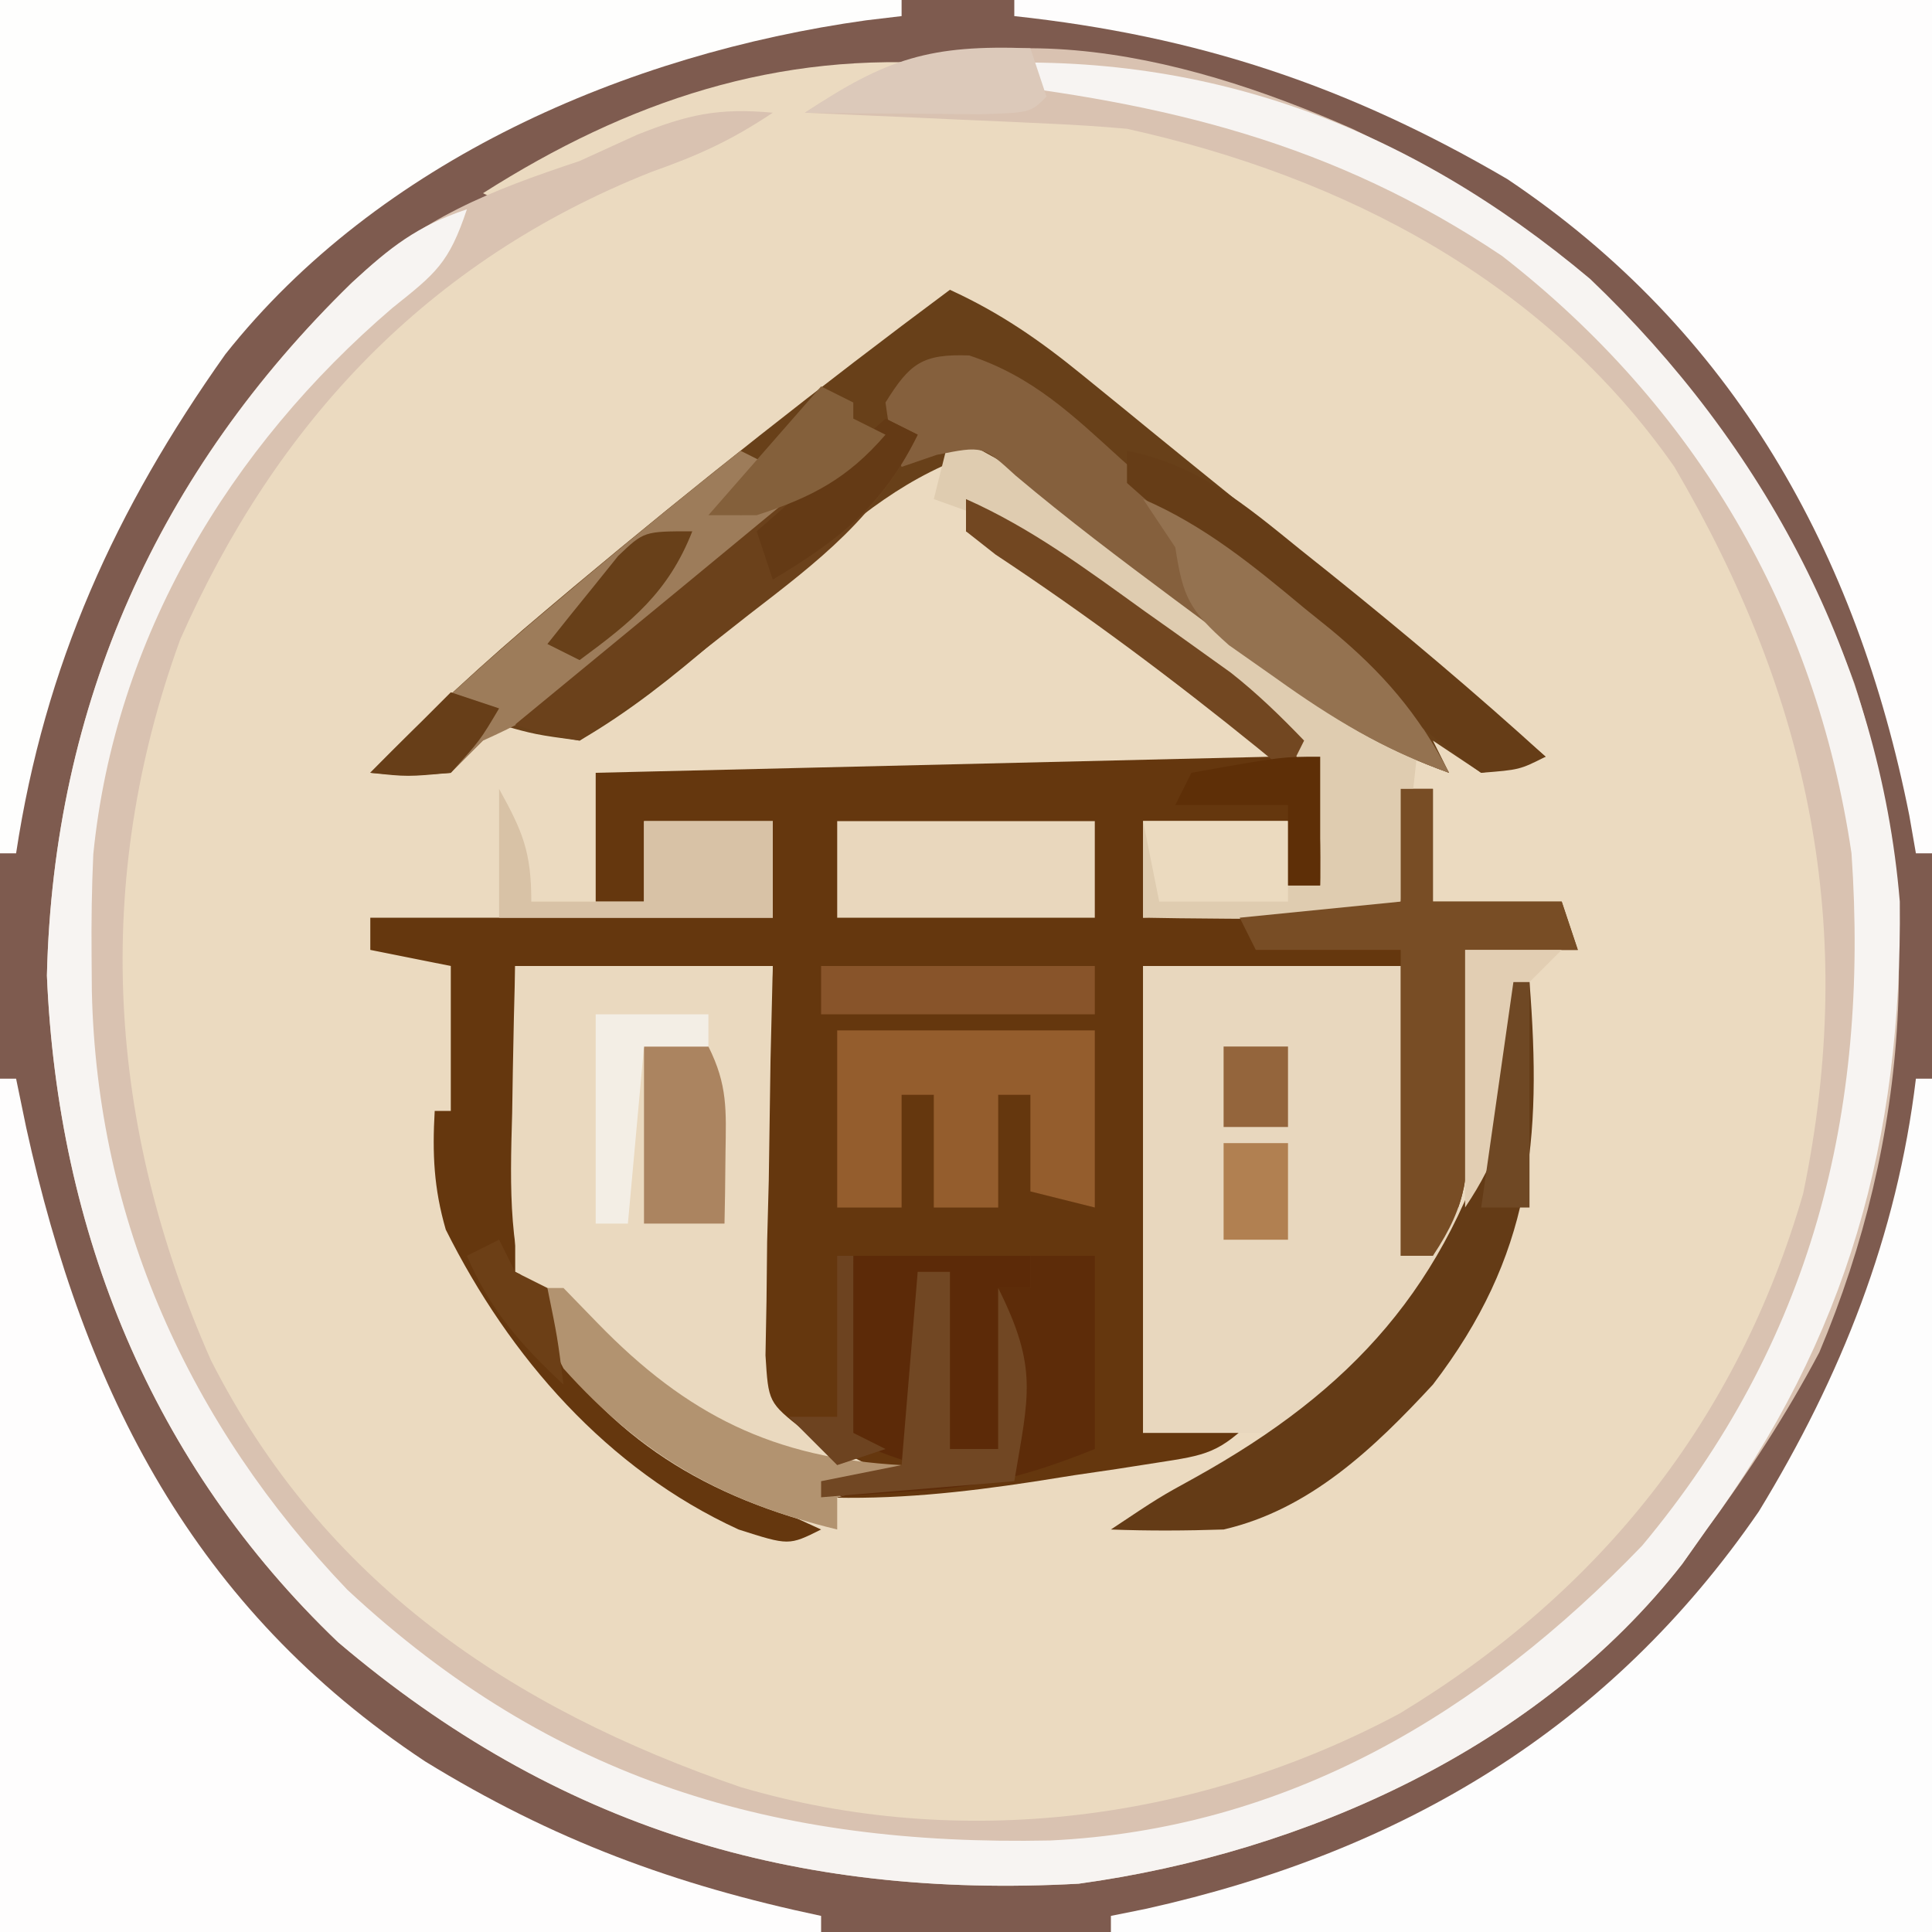
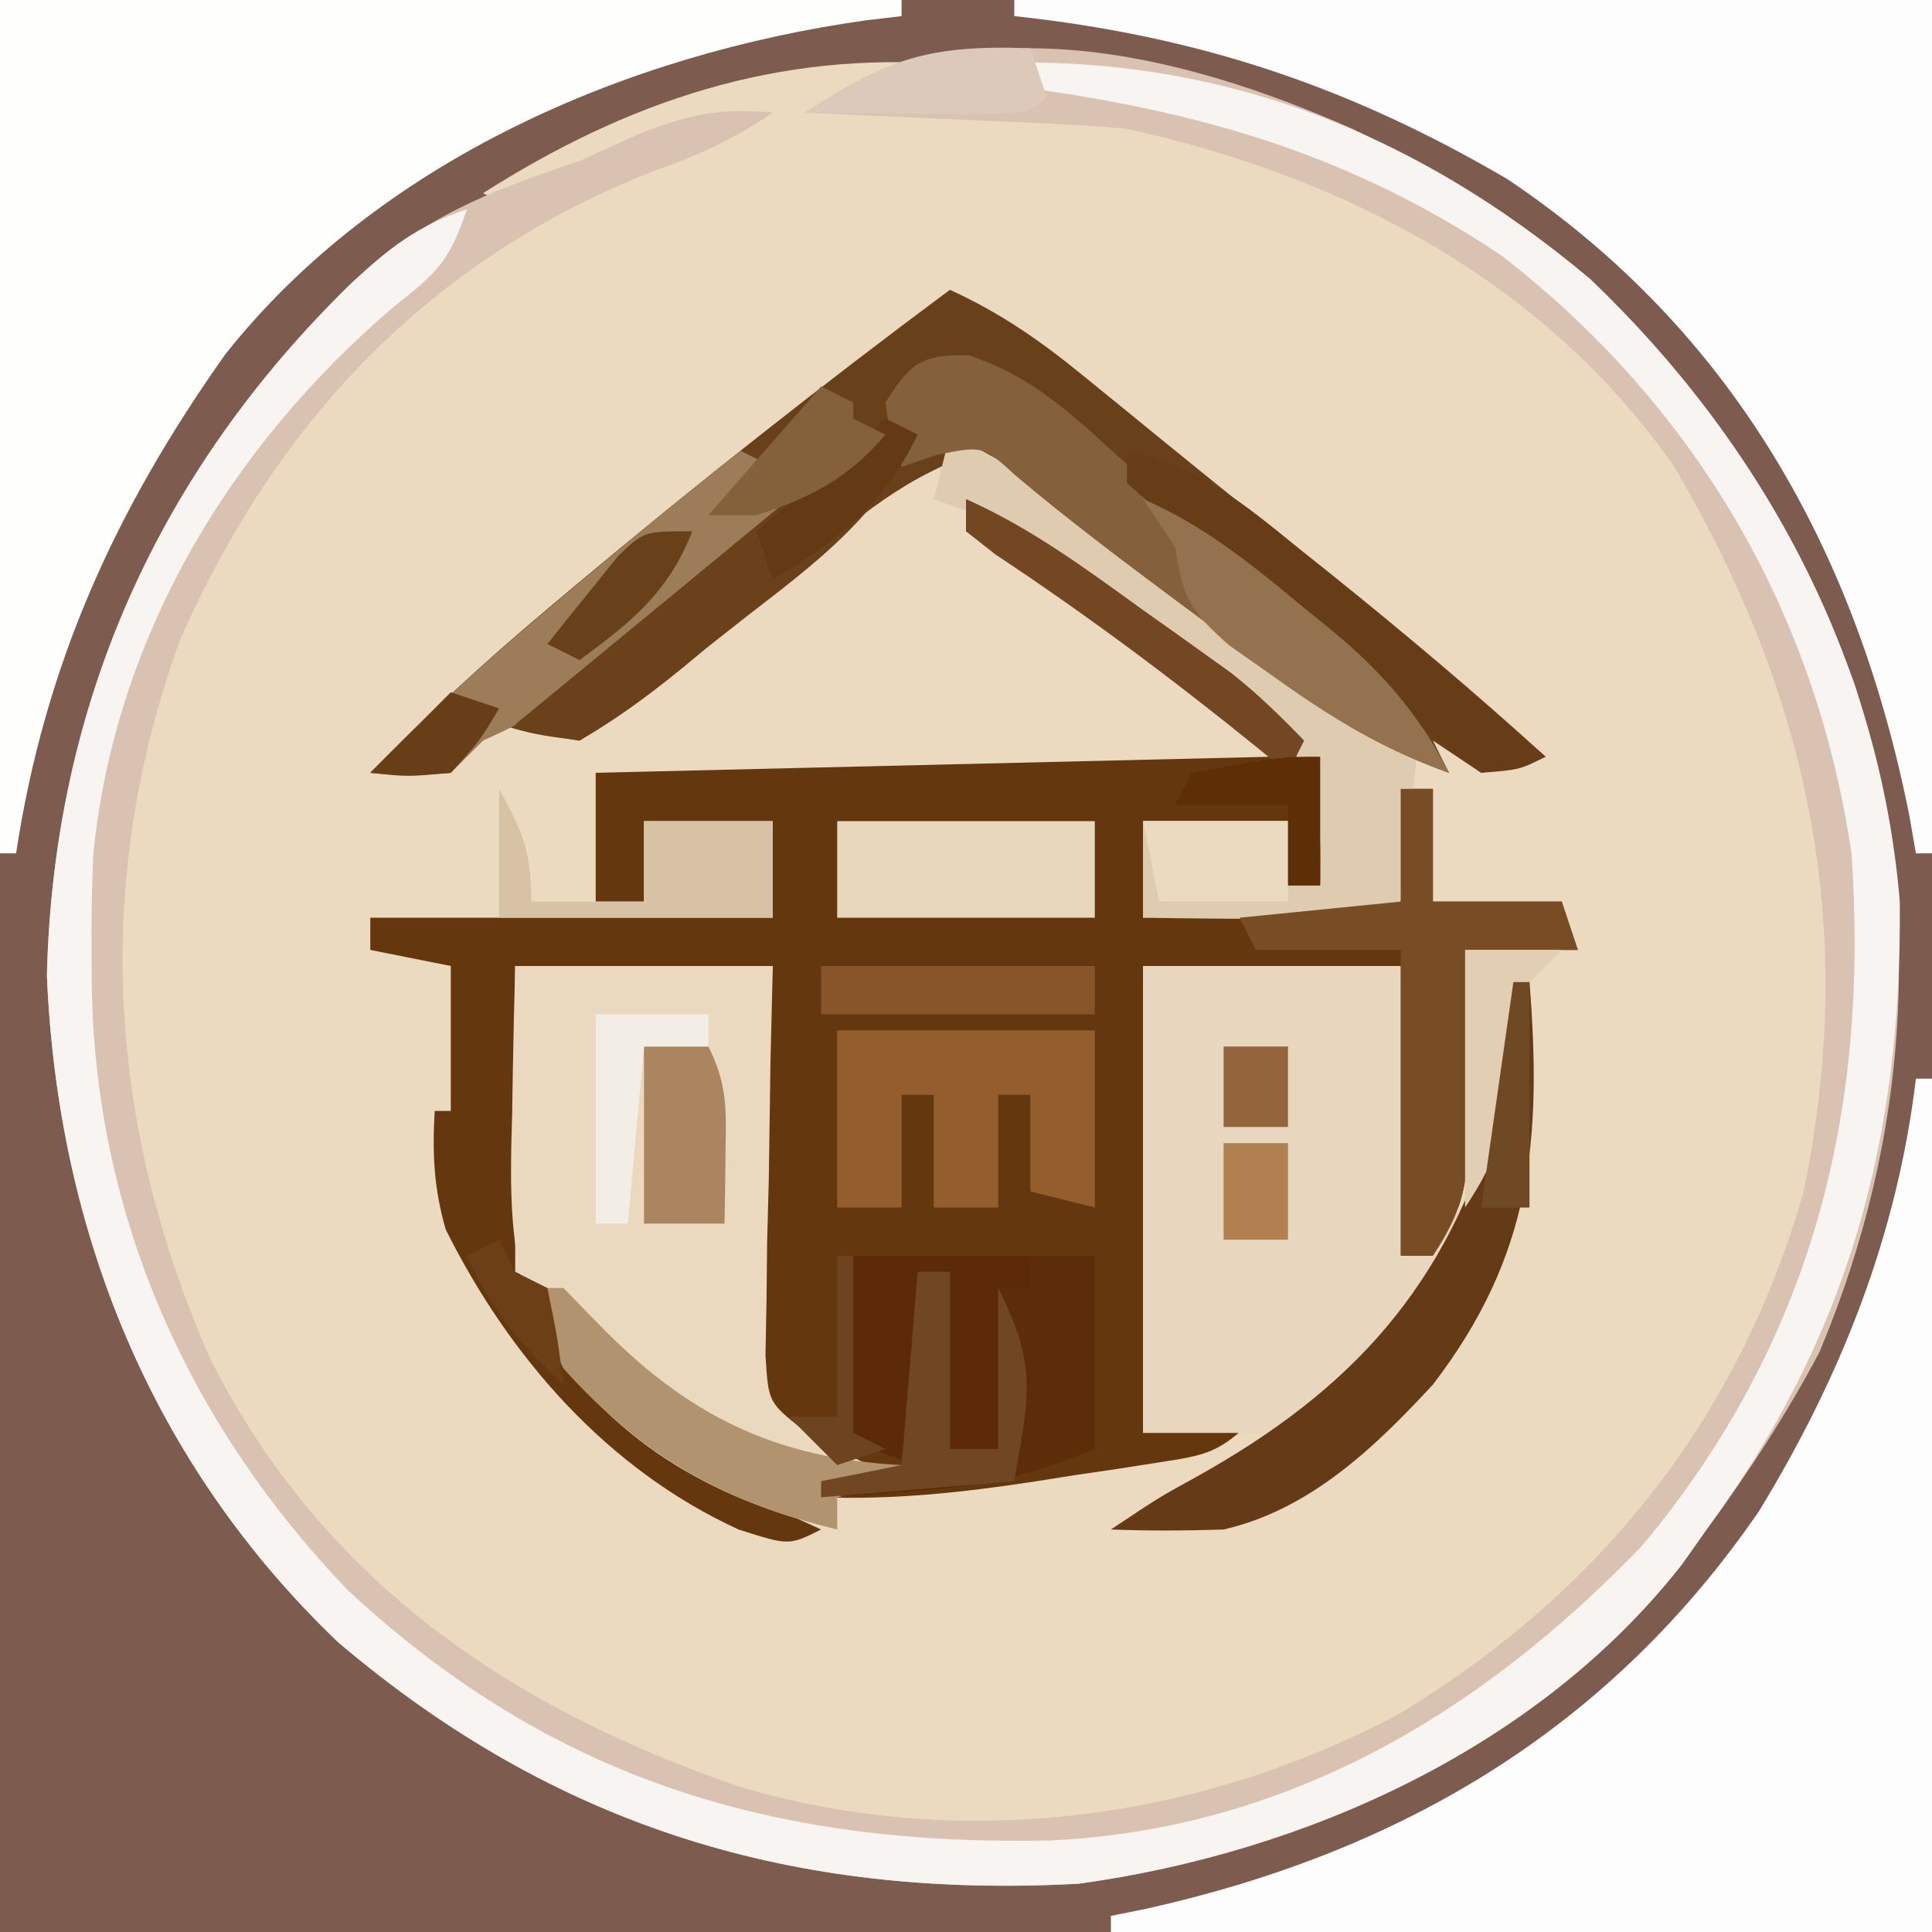
<svg xmlns="http://www.w3.org/2000/svg" xmlns:ns1="http://sodipodi.sourceforge.net/DTD/sodipodi-0.dtd" xmlns:ns2="http://www.inkscape.org/namespaces/inkscape" id="svg" version="1.1" viewBox="0 0 120 120" style="display: block;" ns1:docname="e269908d-da27-4b33-b412-eb8eb94e48fc.svg">
  <rect x="0" y="0" width="120" height="120" fill="#333333" stroke="none" />
  <defs id="defs44" />
  <ns1:namedview id="namedview44" pagecolor="#ffffff" bordercolor="#000000" borderopacity="0.25" ns2:showpageshadow="2" ns2:pageopacity="0.0" ns2:pagecheckerboard="0" ns2:deskcolor="#d1d1d1" />
  <path d="M0 0 C39.6 0 79.2 0 120 0 C120 39.6 120 79.2 120 120 C80.4 120 40.8 120 0 120 C0 80.4 0 40.8 0 0 Z " transform="translate(0,0)" style="fill: #EBDAC0;" id="path1" />
  <path d="M0 0 C39.6 0 79.2 0 120 0 C120 39.6 120 79.2 120 120 C80.4 120 40.8 120 0 120 C0 80.4 0 40.8 0 0 Z M30 12 C30.66 12.33 31.32 12.66 32 13 C34.704 12.004 34.704 12.004 37.625 10.562 C39.129 9.853 39.129 9.853 40.664 9.129 C41.435 8.756 42.206 8.384 43 8 C41.254 9.746 38.788 10.48 36.562 11.5 C23.125 18.179 14.17 29.063 9 43 C4.629 57.872 6.241 72.842 13.188 86.688 C21.424 100.39 33.561 108.342 48.684 112.789 C62.932 115.965 77.353 113.209 89.75 105.75 C101.834 97.515 110.595 85.715 113.605 71.207 C115.672 54.411 112.918 39.975 102.926 26.125 C94.26 15.919 81.532 8.175 67.985 6.795 C67.294 6.758 66.603 6.721 65.891 6.684 C65.137 6.642 64.382 6.6 63.605 6.557 C62.44 6.498 62.44 6.498 61.25 6.438 C60.061 6.373 60.061 6.373 58.848 6.307 C56.899 6.201 54.949 6.1 53 6 C54.98 5.67 56.96 5.34 59 5 C59 4.67 59 4.34 59 4 C48.289 3.147 38.992 6.278 30 12 Z " transform="translate(0,0)" style="fill: #7E5B4F;" id="path2" />
  <path d="M0 0 C4.015 1.787 7.446 4.325 11 6.875 C11.924 7.527 11.924 7.527 12.867 8.191 C21.731 14.525 21.731 14.525 22.391 18.141 C22.26 20.094 22.13 22.047 22 24 C21.34 24 20.68 24 20 24 C20 22.68 20 21.36 20 20 C17.03 20 14.06 20 11 20 C11 21.98 11 23.96 11 26 C16.28 25.67 21.56 25.34 27 25 C27 22.69 27 20.38 27 18 C27.66 18 28.32 18 29 18 C29 20.31 29 22.62 29 25 C31.64 25 34.28 25 37 25 C37.495 26.485 37.495 26.485 38 28 C35.69 28 33.38 28 31 28 C31.023 29.12 31.046 30.24 31.07 31.395 C31.089 32.867 31.107 34.34 31.125 35.812 C31.142 36.55 31.159 37.288 31.176 38.049 C31.211 41.912 31.194 43.709 29 47 C28.34 47 27.68 47 27 47 C27 41.06 27 35.12 27 29 C21.72 29 16.44 29 11 29 C11 38.57 11 48.14 11 58 C13.31 57.67 15.62 57.34 18 57 C15.724 59.276 14.945 59.376 11.859 59.852 C11.036 59.98 10.212 60.109 9.363 60.242 C8.501 60.369 7.639 60.495 6.75 60.625 C5.48 60.826 5.48 60.826 4.184 61.031 C-0.253 61.707 -4.498 62.162 -9 62 C-8.67 61.34 -8.34 60.68 -8 60 C-8.829 59.45 -9.658 58.899 -10.512 58.332 C-12.601 56.242 -12.985 55.133 -13.319 52.15 C-13.267 48.646 -13.074 45.182 -12.812 41.688 C-12.742 40.47 -12.672 39.252 -12.6 37.998 C-12.423 34.997 -12.215 31.998 -12 29 C-17.28 29 -22.56 29 -28 29 C-28 35.27 -28 41.54 -28 48 C-27.34 48.33 -26.68 48.66 -26 49 C-25.773 49.722 -25.546 50.444 -25.312 51.188 C-22.182 57.895 -15.459 61.054 -9 64 C-11 65 -11 65 -14.125 64 C-22.29 60.258 -28.349 53.302 -32.312 45.375 C-33.056 42.807 -33.152 40.66 -33 38 C-32.67 38 -32.34 38 -32 38 C-32 35.03 -32 32.06 -32 29 C-33.65 28.67 -35.3 28.34 -37 28 C-37 27.34 -37 26.68 -37 26 C-28.75 26 -20.5 26 -12 26 C-12 24.02 -12 22.04 -12 20 C-14.64 20 -17.28 20 -20 20 C-20 21.65 -20 23.3 -20 25 C-20.99 25 -21.98 25 -23 25 C-23 22.36 -23 19.72 -23 17 C-9.14 16.67 4.72 16.34 19 16 C16.236 13.876 13.473 11.751 10.625 9.562 C9.756 8.893 8.886 8.223 7.991 7.533 C7.305 7.008 6.62 6.483 5.914 5.941 C5.212 5.402 4.511 4.863 3.788 4.307 C2.029 2.945 2.029 2.945 0 2 C0 1.34 0 0.68 0 0 Z " transform="translate(60,31)" style="fill: #65370E;" id="path3" />
  <path d="M0 0 C15.186 7.292 25.344 18.719 31.184 34.453 C35.598 48.223 34.616 62.681 29 76 C26.938 79.893 24.607 83.452 22 87 C21.5 87.708 21 88.415 20.484 89.145 C11.573 100.554 -2.948 107.072 -17 109 C-34.612 109.961 -49.426 105.533 -63 94 C-74.576 82.936 -80.417 68.504 -81.086 52.594 C-80.683 35.755 -74.186 21.289 -62.213 9.628 C-57.748 5.49 -53.685 3.895 -48 2 C-46.824 1.464 -45.649 0.927 -44.438 0.375 C-41.251 -0.899 -39.363 -1.306 -36 -1 C-38.637 0.758 -40.625 1.646 -43.562 2.688 C-57.418 8.186 -66.841 18.226 -72.809 31.727 C-78.271 46.735 -77.352 61.906 -70.902 76.48 C-63.914 90.244 -52.294 98.094 -38 103 C-24.331 107.019 -9.544 105.108 2.941 98.426 C15.374 90.898 23.933 80.186 28 66.125 C31.422 49.632 28.395 35.317 20 21 C11.949 9.467 -0.463 2.991 -14 0 C-15.586 -0.142 -17.175 -0.245 -18.766 -0.316 C-19.655 -0.358 -20.545 -0.4 -21.461 -0.443 C-22.381 -0.483 -23.302 -0.522 -24.25 -0.562 C-25.186 -0.606 -26.122 -0.649 -27.086 -0.693 C-29.39 -0.799 -31.695 -0.901 -34 -1 C-23.7 -7.867 -10.87 -4.799 0 0 Z " transform="translate(84,8)" style="fill: #D9C2B1;" id="path4" />
  <path d="M0 0 C18.81 0 37.62 0 57 0 C57 17.49 57 34.98 57 53 C56.67 53 56.34 53 56 53 C55.797 51.836 55.797 51.836 55.59 50.648 C52.332 34.301 44.663 20.531 30.625 11.125 C20.74 5.336 11.393 2.231 0 1 C0 0.67 0 0.34 0 0 Z " transform="translate(63,0)" style="fill: #FEFDFD;" id="path5" />
  <path d="M0 0 C18.48 0 36.96 0 56 0 C56 0.33 56 0.66 56 1 C55.273 1.086 54.546 1.173 53.797 1.262 C38.951 3.336 23.528 9.98 14 22 C7.156 31.656 2.777 41.288 1 53 C0.67 53 0.34 53 0 53 C0 35.51 0 18.02 0 0 Z " transform="translate(0,0)" style="fill: #FEFEFD;" id="path6" />
  <path d="M0 0 C0.33 0 0.66 0 1 0 C1 17.49 1 34.98 1 53 C-15.83 53 -32.66 53 -50 53 C-50 52.67 -50 52.34 -50 52 C-49.273 51.853 -48.546 51.706 -47.797 51.555 C-31.925 48.014 -19.039 40.381 -9.754 26.875 C-4.649 18.506 -1.169 9.745 0 0 Z " transform="translate(119,67)" style="fill: #FDFDFD;" id="path7" />
-   <path d="M0 0 C0.33 0 0.66 0 1 0 C1.208 1.004 1.415 2.008 1.629 3.043 C5.241 19.47 12.047 32.897 26.402 42.402 C34.331 47.279 41.883 50.073 51 52 C51 52.33 51 52.66 51 53 C34.17 53 17.34 53 0 53 C0 35.51 0 18.02 0 0 Z " transform="translate(0,67)" style="fill: #FEFDFD;" id="path8" />
  <path d="M0 0 C5.28 0 10.56 0 16 0 C16 5.94 16 11.88 16 18 C16.66 18 17.32 18 18 18 C18.33 17.01 18.66 16.02 19 15 C19.66 15 20.32 15 21 15 C21.66 10.38 22.32 5.76 23 1 C23.33 1 23.66 1 24 1 C24.778 10.871 24.127 17.995 18 26 C14.348 29.944 10.361 33.763 5 35 C2.668 35.076 0.332 35.091 -2 35 C1.259 32.828 4.592 30.929 8 29 C5.36 29 2.72 29 0 29 C0 19.43 0 9.86 0 0 Z " transform="translate(71,60)" style="fill: #E8D7BE;" id="path9" />
  <path d="M0 0 C3.119 1.426 5.597 3.146 8.25 5.312 C9.118 6.018 9.985 6.723 10.879 7.449 C11.366 7.848 11.854 8.247 12.356 8.658 C14.221 10.18 16.092 11.694 17.965 13.207 C19.373 14.346 20.78 15.486 22.188 16.625 C22.852 17.163 23.517 17.701 24.202 18.255 C28.529 21.769 32.782 25.356 37 29 C35.188 29.625 35.188 29.625 33 30 C32.01 29.34 31.02 28.68 30 28 C30.495 28.99 30.495 28.99 31 30 C27.418 28.701 24.581 27.159 21.531 24.883 C20.713 24.276 19.894 23.669 19.051 23.043 C18.209 22.41 17.367 21.777 16.5 21.125 C15.237 20.187 15.237 20.187 13.949 19.23 C9.91 16.221 5.904 13.184 2 10 C-2.623 11.469 -5.807 14.152 -9.375 17.312 C-10.527 18.305 -11.681 19.296 -12.836 20.285 C-13.383 20.756 -13.931 21.226 -14.495 21.711 C-17.256 24.075 -19.854 26.165 -23 28 C-25.75 27.625 -25.75 27.625 -28 27 C-29.021 27.979 -30.021 28.98 -31 30 C-33.688 30.188 -33.688 30.188 -36 30 C-32.509 26.426 -28.889 23.089 -25.062 19.875 C-24.508 19.407 -23.953 18.939 -23.381 18.457 C-15.772 12.082 -7.967 5.922 0 0 Z " transform="translate(59,18)" style="fill: #684019;" id="path10" />
  <path d="M0 0 C14.747 -0.941 27.436 3.803 38.766 13.324 C49.557 23.615 56.749 37.008 58 52 C58.146 66.805 54.776 79.055 46 91 C45.5 91.708 45 92.415 44.484 93.145 C35.573 104.554 21.052 111.072 7 113 C-10.612 113.961 -25.426 109.533 -39 98 C-50.576 86.936 -56.417 72.504 -57.086 56.594 C-56.682 39.685 -50.138 25.245 -38.125 13.54 C-35.77 11.357 -34.081 10.027 -31 9 C-32.12 12.361 -32.934 12.974 -35.625 15.125 C-45.735 23.77 -52.866 35.622 -54.205 49.055 C-54.302 51.146 -54.329 53.22 -54.312 55.312 C-54.307 56.055 -54.301 56.798 -54.295 57.563 C-53.984 71.773 -48.232 84.492 -38.422 94.746 C-25.676 106.608 -11.824 110.665 5.223 110.316 C19.952 109.619 31.986 102.412 42 92 C52.505 79.41 56.121 65.175 55 49 C52.777 33.963 45.3 21.231 33.297 11.898 C22.838 4.876 12.408 2.377 0 1 C0 0.67 0 0.34 0 0 Z " transform="translate(60,4)" style="fill: #F7F4F2;" id="path11" />
  <path d="M0 0 C5.28 0 10.56 0 16 0 C15.93 2.871 15.93 2.871 15.859 5.801 C15.822 8.305 15.785 10.809 15.75 13.312 C15.716 14.575 15.683 15.838 15.648 17.139 C15.636 18.347 15.623 19.556 15.609 20.801 C15.588 21.916 15.567 23.032 15.546 24.181 C15.726 27.1 15.726 27.1 17.884 28.813 C19.897 29.942 21.906 31.028 24 32 C22.02 32.495 22.02 32.495 20 33 C20 33.66 20 34.32 20 35 C11.893 33.03 5.92 29.45 1.285 22.387 C-0.432 17.863 -0.328 13.914 -0.188 9.125 C-0.174 8.246 -0.16 7.367 -0.146 6.461 C-0.111 4.307 -0.058 2.153 0 0 Z " transform="translate(32,60)" style="fill: #EAD9BF;" id="path12" />
  <path d="M0 0 C2.924 1.376 5.473 2.96 8.082 4.863 C8.85 5.421 9.617 5.978 10.408 6.553 C11.202 7.133 11.995 7.714 12.812 8.312 C14.381 9.455 15.95 10.597 17.52 11.738 C18.272 12.287 19.024 12.836 19.799 13.401 C22.853 15.62 25.925 17.812 29 20 C28.67 22.97 28.34 25.94 28 29 C24.326 29.853 20.955 30.108 17.188 30.062 C15.724 30.049 15.724 30.049 14.23 30.035 C13.494 30.024 12.758 30.012 12 30 C12 28.02 12 26.04 12 24 C14.97 24 17.94 24 21 24 C21 25.32 21 26.64 21 28 C21.66 28 22.32 28 23 28 C23.028 22.691 23.028 22.691 20.539 18.191 C18.436 16.333 16.264 14.66 14 13 C13.064 12.281 12.128 11.561 11.164 10.82 C5.596 6.347 5.596 6.347 -1 4 C-0.67 2.68 -0.34 1.36 0 0 Z " transform="translate(59,27)" style="fill: #DFCCB0;" id="path13" />
  <path d="M0 0 C3.959 1.303 6.436 3.712 9.488 6.484 C10.726 7.582 11.966 8.679 13.207 9.773 C13.814 10.311 14.421 10.849 15.047 11.403 C18.185 14.12 21.495 16.613 24.812 19.105 C27.055 21.154 28.363 23.261 29.801 25.922 C26.219 24.623 23.382 23.08 20.332 20.805 C19.104 19.894 19.104 19.894 17.852 18.965 C17.01 18.332 16.168 17.699 15.301 17.047 C14.459 16.422 13.617 15.796 12.75 15.152 C9.394 12.653 6.082 10.159 2.883 7.461 C0.852 5.604 0.852 5.604 -2.012 6.172 C-3.095 6.543 -3.095 6.543 -4.199 6.922 C-4.887 5.109 -4.887 5.109 -5.199 2.922 C-3.679 0.473 -2.905 -0.103 0 0 Z " transform="translate(60.199,22.078)" style="fill: #85603D;" id="path14" />
  <path d="M0 0 C5.28 0 10.56 0 16 0 C16 3.63 16 7.26 16 11 C14.68 10.67 13.36 10.34 12 10 C12 8.02 12 6.04 12 4 C11.34 4 10.68 4 10 4 C10 6.31 10 8.62 10 11 C8.68 11 7.36 11 6 11 C6 8.69 6 6.38 6 4 C5.34 4 4.68 4 4 4 C4 6.31 4 8.62 4 11 C2.68 11 1.36 11 0 11 C0 7.37 0 3.74 0 0 Z " transform="translate(52,64)" style="fill: #945D2D;" id="path15" />
  <path d="M0 0 C0.66 0 1.32 0 2 0 C2 2.31 2 4.62 2 7 C4.64 7 7.28 7 10 7 C10.33 7.99 10.66 8.98 11 10 C8.69 10 6.38 10 4 10 C4.023 11.12 4.046 12.24 4.07 13.395 C4.089 14.867 4.107 16.34 4.125 17.812 C4.142 18.55 4.159 19.288 4.176 20.049 C4.211 23.912 4.194 25.709 2 29 C1.34 29 0.68 29 0 29 C0 22.73 0 16.46 0 10 C-2.97 10 -5.94 10 -9 10 C-9.33 9.34 -9.66 8.68 -10 8 C-6.7 7.67 -3.4 7.34 0 7 C0 4.69 0 2.38 0 0 Z " transform="translate(87,49)" style="fill: #784D25;" id="path16" />
  <path d="M0 0 C0.33 0 0.66 0 1 0 C1.778 9.871 1.127 16.995 -5 25 C-8.652 28.944 -12.639 32.763 -18 34 C-20.332 34.076 -22.668 34.091 -25 34 C-22 32 -22 32 -19.766 30.773 C-9.981 25.334 -4.12 18.868 -1 8 C-0.485 5.305 -0.203 2.743 0 0 Z " transform="translate(94,61)" style="fill: #643B16;" id="path17" />
  <path d="M0 0 C1.32 0 2.64 0 4 0 C4 3.96 4 7.92 4 12 C-0.3 13.72 -2.84 14.33 -7.312 14.625 C-8.381 14.7 -9.45 14.775 -10.551 14.852 C-11.763 14.925 -11.763 14.925 -13 15 C-13 14.67 -13 14.34 -13 14 C-11.35 13.67 -9.7 13.34 -8 13 C-7.67 9.04 -7.34 5.08 -7 1 C-6.34 1 -5.68 1 -5 1 C-5 4.63 -5 8.26 -5 12 C-4.01 12 -3.02 12 -2 12 C-2 8.7 -2 5.4 -2 2 C-1.34 2 -0.68 2 0 2 C0 1.34 0 0.68 0 0 Z " transform="translate(64,78)" style="fill: #5D2C09;" id="path18" />
  <path d="M0 0 C0.66 0.33 1.32 0.66 2 1 C1.01 2.485 1.01 2.485 0 4 C1.32 3.34 2.64 2.68 4 2 C-1.286 8.991 -7.994 14.397 -16 18 C-16.66 18.66 -17.32 19.32 -18 20 C-20.625 20.125 -20.625 20.125 -23 20 C-19.343 16.241 -15.522 12.801 -11.5 9.438 C-10.667 8.735 -10.667 8.735 -9.816 8.018 C-6.582 5.297 -3.312 2.626 0 0 Z " transform="translate(46,28)" style="fill: #9D7C5A;" id="path19" />
  <path d="M0 0 C5.28 0 10.56 0 16 0 C16 1.98 16 3.96 16 6 C10.72 6 5.44 6 0 6 C0 4.02 0 2.04 0 0 Z " transform="translate(52,51)" style="fill: #E9D7BD;" id="path20" />
  <path d="M0 0 C3.63 0 7.26 0 11 0 C11 0.66 11 1.32 11 2 C10.34 2 9.68 2 9 2 C9 5.3 9 8.6 9 12 C8.01 12 7.02 12 6 12 C6 8.37 6 4.74 6 1 C5.34 1 4.68 1 4 1 C4 4.96 4 8.92 4 13 C1 12 1 12 0 11 C-0.143 7.331 -0.042 3.673 0 0 Z " transform="translate(53,78)" style="fill: #5C2A08;" id="path21" />
  <path d="M0 0 C4.431 0.883 7.31 3.335 10.75 6.125 C11.369 6.619 11.988 7.113 12.625 7.622 C17.193 11.29 21.666 15.057 26 19 C24.387 19.812 24.387 19.812 22 20 C19.747 18.408 17.831 16.852 15.812 15 C14.66 13.979 13.507 12.959 12.352 11.941 C11.786 11.439 11.22 10.936 10.638 10.418 C7.722 7.893 4.619 5.621 1.512 3.34 C0.763 2.677 0.763 2.677 0 2 C0 1.34 0 0.68 0 0 Z " transform="translate(70,28)" style="fill: #663D17;" id="path22" />
  <path d="M0 0 C0.66 0.33 1.32 0.66 2 1 C-0.467 6.055 -4.147 8.834 -8.5 12.188 C-9.515 12.987 -9.515 12.987 -10.551 13.803 C-13.319 15.973 -16.071 18.048 -19 20 C-21.188 19.625 -21.188 19.625 -23 19 C-22.516 18.602 -22.033 18.204 -21.535 17.794 C-19.315 15.967 -17.095 14.14 -14.875 12.312 C-14.114 11.687 -13.354 11.061 -12.57 10.416 C-8.369 6.957 -4.176 3.489 0 0 Z " transform="translate(55,26)" style="fill: #6B411B;" id="path23" />
  <path d="M0 0 C0.66 0 1.32 0 2 0 C2.701 0.722 3.402 1.444 4.125 2.188 C9.669 7.894 15.07 10.575 23 11 C21.02 11.99 21.02 11.99 19 13 C19 13.66 19 14.32 19 15 C11.929 13.281 6.884 10.457 2 5 C0.5 2.062 0.5 2.062 0 0 Z " transform="translate(33,80)" style="fill: #B29370;" id="path24" />
  <path d="M0 0 C1.461 2.647 2 3.894 2 7 C4.31 7 6.62 7 9 7 C9 5.35 9 3.7 9 2 C11.64 2 14.28 2 17 2 C17 3.98 17 5.96 17 8 C11.39 8 5.78 8 0 8 C0 5.36 0 2.72 0 0 Z " transform="translate(31,49)" style="fill: #D8C2A6;" id="path25" />
  <path d="M0 0 C3.834 1.654 6.882 4.163 10.062 6.812 C10.592 7.239 11.121 7.665 11.666 8.104 C14.874 10.764 17.08 13.3 19 17 C14.954 15.568 11.735 13.621 8.25 11.125 C7.286 10.447 6.322 9.769 5.328 9.07 C2.865 6.88 2.482 6.132 2 3 C1.34 2.01 0.68 1.02 0 0 Z " transform="translate(71,31)" style="fill: #947250;" id="path26" />
  <path d="M0 0 C1.32 0 2.64 0 4 0 C5.203 2.405 5.101 3.95 5.062 6.625 C5.053 7.442 5.044 8.26 5.035 9.102 C5.024 9.728 5.012 10.355 5 11 C3.35 11 1.7 11 0 11 C0 7.37 0 3.74 0 0 Z " transform="translate(40,65)" style="fill: #AB8460;" id="path27" />
  <path d="M0 0 C0.66 0 1.32 0 2 0 C2 3.63 2 7.26 2 11 C2.99 11 3.98 11 5 11 C5 7.7 5 4.4 5 1 C7.494 5.988 6.888 7.67 6 13 C0.06 13.495 0.06 13.495 -6 14 C-6 13.67 -6 13.34 -6 13 C-4.35 12.67 -2.7 12.34 -1 12 C-0.67 8.04 -0.34 4.08 0 0 Z " transform="translate(57,79)" style="fill: #714723;" id="path28" />
  <path d="M0 0 C5.61 0 11.22 0 17 0 C17 0.99 17 1.98 17 3 C11.39 3 5.78 3 0 3 C0 2.01 0 1.02 0 0 Z " transform="translate(51,60)" style="fill: #88542A;" id="path29" />
  <path d="M0 0 C4.044 1.794 7.49 4.366 11.062 6.938 C11.687 7.38 12.312 7.823 12.955 8.279 C13.559 8.712 14.163 9.144 14.785 9.59 C15.331 9.98 15.876 10.371 16.438 10.773 C18.093 12.073 19.542 13.485 21 15 C20.67 15.66 20.34 16.32 20 17 C19.394 16.504 18.788 16.007 18.164 15.496 C12.877 11.209 7.514 7.202 1.836 3.445 C1.23 2.968 0.624 2.491 0 2 C0 1.34 0 0.68 0 0 Z " transform="translate(60,31)" style="fill: #724721;" id="path30" />
  <path d="M0 0 C1.98 0 3.96 0 6 0 C5.34 0.66 4.68 1.32 4 2 C3.391 4.558 3.391 4.558 3 7.438 C2.452 11.114 2.1 12.849 0 16 C0 10.72 0 5.44 0 0 Z " transform="translate(91,59)" style="fill: #E2CEB3;" id="path31" />
  <path d="M0 0 C2.97 0 5.94 0 9 0 C9 1.65 9 3.3 9 5 C6.36 5 3.72 5 1 5 C0.67 3.35 0.34 1.7 0 0 Z " transform="translate(71,51)" style="fill: #EBDABF;" id="path32" />
  <path d="M0 0 C2.31 0 4.62 0 7 0 C7 0.66 7 1.32 7 2 C5.68 2 4.36 2 3 2 C2.67 5.63 2.34 9.26 2 13 C1.34 13 0.68 13 0 13 C0 8.71 0 4.42 0 0 Z " transform="translate(37,63)" style="fill: #F3EEE5;" id="path33" />
  <path d="M0 0 C0.66 0.33 1.32 0.66 2 1 C-0.217 5.434 -2.777 7.466 -7 10 C-7.33 9.01 -7.66 8.02 -8 7 C-5.36 4.69 -2.72 2.38 0 0 Z " transform="translate(55,26)" style="fill: #643A15;" id="path34" />
  <path d="M0 0 C0.33 0.99 0.66 1.98 1 3 C0 4 0 4 -3.16 4.098 C-5.092 4.08 -5.092 4.08 -7.062 4.062 C-8.353 4.053 -9.643 4.044 -10.973 4.035 C-11.972 4.024 -12.971 4.012 -14 4 C-8.942 0.628 -6.221 -0.239 0 0 Z " transform="translate(64,3)" style="fill: #DCC9BA;" id="path35" />
  <path d="M0 0 C0.66 0.33 1.32 0.66 2 1 C2 1.33 2 1.66 2 2 C2.66 2.33 3.32 2.66 4 3 C1.643 5.73 -0.581 6.889 -4 8 C-4.99 8 -5.98 8 -7 8 C-4.69 5.36 -2.38 2.72 0 0 Z " transform="translate(51,24)" style="fill: #84603B;" id="path36" />
  <path d="M0 0 C0 2.64 0 5.28 0 8 C-0.66 8 -1.32 8 -2 8 C-2 6.35 -2 4.7 -2 3 C-4.31 3 -6.62 3 -9 3 C-8.67 2.34 -8.34 1.68 -8 1 C-2.4 0 -2.4 0 0 0 Z " transform="translate(82,47)" style="fill: #5E2F07;" id="path37" />
  <path d="M0 0 C-1.491 3.795 -3.757 5.61 -7 8 C-7.66 7.67 -8.32 7.34 -9 7 C-8.073 5.825 -7.133 4.66 -6.188 3.5 C-5.665 2.85 -5.143 2.201 -4.605 1.531 C-3 0 -3 0 0 0 Z " transform="translate(43,33)" style="fill: #684019;" id="path38" />
  <path d="M0 0 C1.32 0 2.64 0 4 0 C4 1.98 4 3.96 4 6 C2.68 6 1.36 6 0 6 C0 4.02 0 2.04 0 0 Z " transform="translate(76,71)" style="fill: #B18051;" id="path39" />
  <path d="M0 0 C0.33 0 0.66 0 1 0 C1 4.62 1 9.24 1 14 C0.01 14 -0.98 14 -2 14 C-1.34 9.38 -0.68 4.76 0 0 Z " transform="translate(94,61)" style="fill: #6F4824;" id="path40" />
  <path d="M0 0 C0.33 0 0.66 0 1 0 C1 3.63 1 7.26 1 11 C1.66 11.33 2.32 11.66 3 12 C2.01 12.33 1.02 12.66 0 13 C-0.99 12.01 -1.98 11.02 -3 10 C-2.01 10 -1.02 10 0 10 C0 6.7 0 3.4 0 0 Z " transform="translate(52,78)" style="fill: #6D4320;" id="path41" />
  <path d="M0 0 C0.33 0.66 0.66 1.32 1 2 C1.66 2.33 2.32 2.66 3 3 C3.625 6.062 3.625 6.062 4 9 C1.333 6.51 -0.557 4.366 -2 1 C-1.34 0.67 -0.68 0.34 0 0 Z " transform="translate(31,77)" style="fill: #6C3F16;" id="path42" />
  <path d="M0 0 C1.32 0 2.64 0 4 0 C4 1.65 4 3.3 4 5 C2.68 5 1.36 5 0 5 C0 3.35 0 1.7 0 0 Z " transform="translate(76,65)" style="fill: #94653C;" id="path43" />
  <path d="M0 0 C0.99 0.33 1.98 0.66 3 1 C1.812 3 1.812 3 0 5 C-2.688 5.25 -2.688 5.25 -5 5 C-3.35 3.35 -1.7 1.7 0 0 Z " transform="translate(28,43)" style="fill: #673E18;" id="path44" />
</svg>